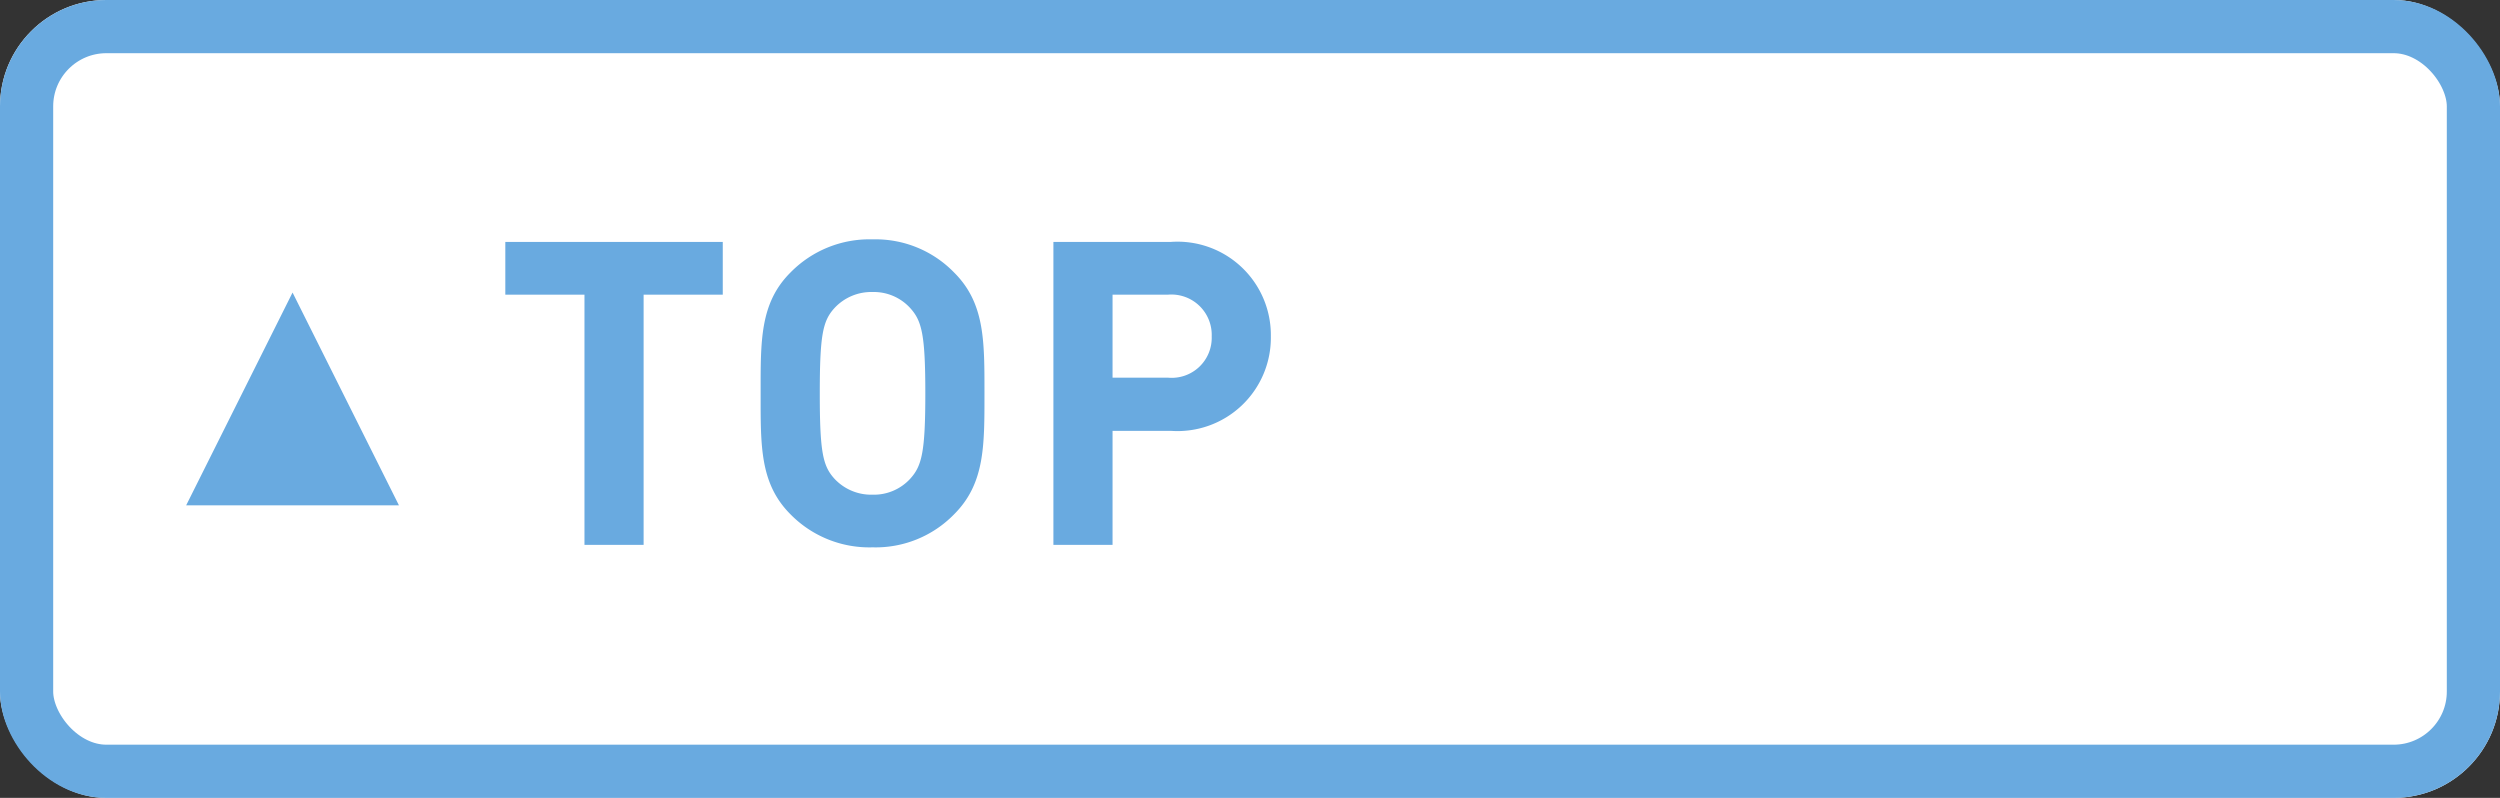
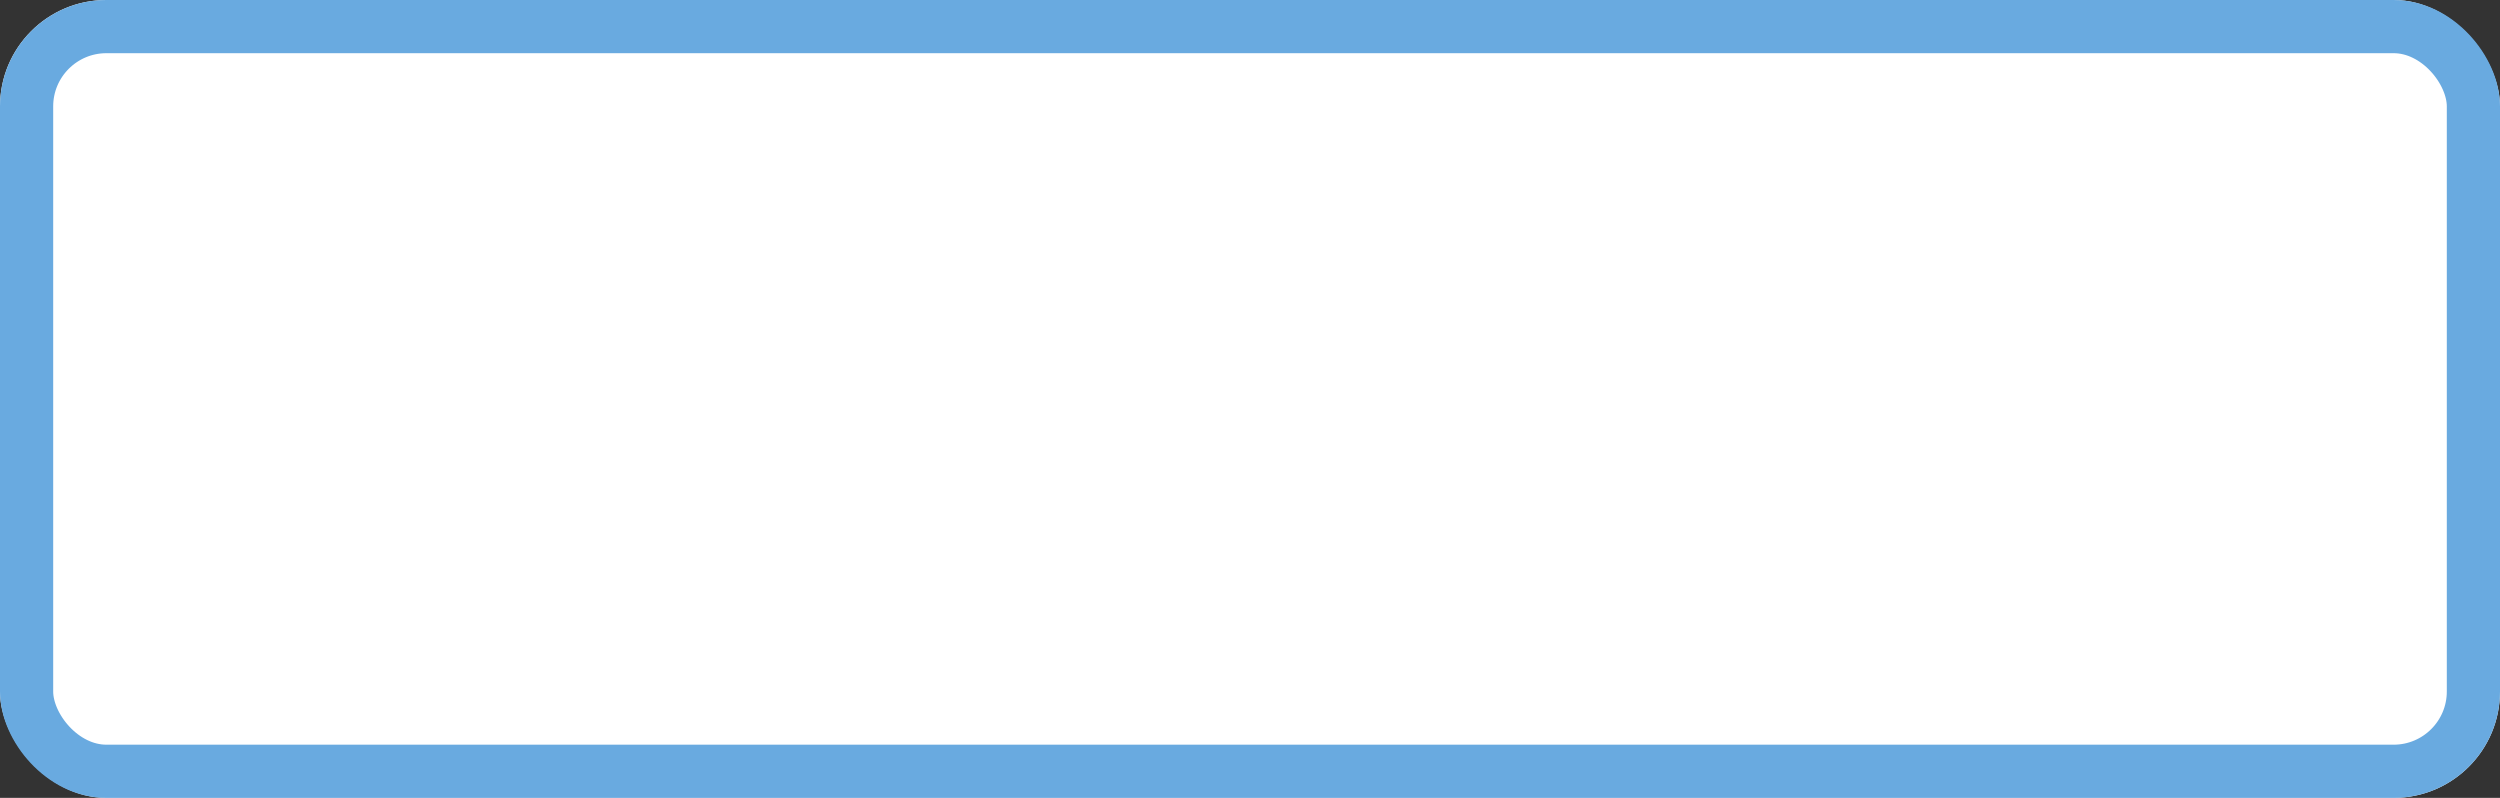
<svg xmlns="http://www.w3.org/2000/svg" width="94" height="30" viewBox="0 0 94 30">
  <rect x="0" y="0" width="94" height="30" fill="#333333" stroke="none" />
  <defs>
    <clipPath id="clip-path">
-       <path id="パス_1572" data-name="パス 1572" d="M0,0H28.784V-11.584H0Z" fill="#69aae0" />
-     </clipPath>
+       </clipPath>
  </defs>
  <g id="グループ_2368" data-name="グループ 2368" transform="translate(-313 -970)">
    <g id="長方形_1545" data-name="長方形 1545" transform="translate(313 970)" fill="#fff" stroke="#69aae0" stroke-width="2">
      <rect width="94" height="30" rx="4" stroke="none" />
      <rect x="1" y="1" width="92" height="28" rx="3" fill="none" />
    </g>
-     <path id="多角形_22" data-name="多角形 22" d="M4,0,8,8H0Z" transform="translate(320 981)" fill="#69aae0" />
    <g id="グループ_2361" data-name="グループ 2361" transform="translate(332 990.584)">
      <g id="グループ_2360" data-name="グループ 2360" clip-path="url(#clip-path)">
        <g id="グループ_2359" data-name="グループ 2359" transform="translate(8.176 -9.504)">
-           <path id="パス_1571" data-name="パス 1571" d="M0,0V-1.984H-8.176V0H-5.2V9.408h2.224V0ZM9.84,3.712C9.84,1.744,9.856.32,8.7-.832A4.119,4.119,0,0,0,5.632-2.08,4.156,4.156,0,0,0,2.544-.832C1.392.32,1.424,1.744,1.424,3.712S1.392,7.1,2.544,8.256A4.156,4.156,0,0,0,5.632,9.5,4.119,4.119,0,0,0,8.7,8.256C9.856,7.1,9.84,5.68,9.84,3.712m-2.224,0c0,2.192-.128,2.72-.56,3.2a1.849,1.849,0,0,1-1.424.608,1.885,1.885,0,0,1-1.44-.608c-.432-.48-.544-1.008-.544-3.2s.112-2.72.544-3.2A1.885,1.885,0,0,1,5.632-.1,1.849,1.849,0,0,1,7.056.512c.432.48.56,1.008.56,3.2M20.608,1.568a3.511,3.511,0,0,0-3.76-3.552H12.432V9.408h2.224V5.12h2.192a3.511,3.511,0,0,0,3.76-3.552m-2.224,0A1.505,1.505,0,0,1,16.736,3.12h-2.08V0h2.08a1.517,1.517,0,0,1,1.648,1.568" fill="#69aae0" />
-         </g>
+           </g>
      </g>
    </g>
  </g>
</svg>